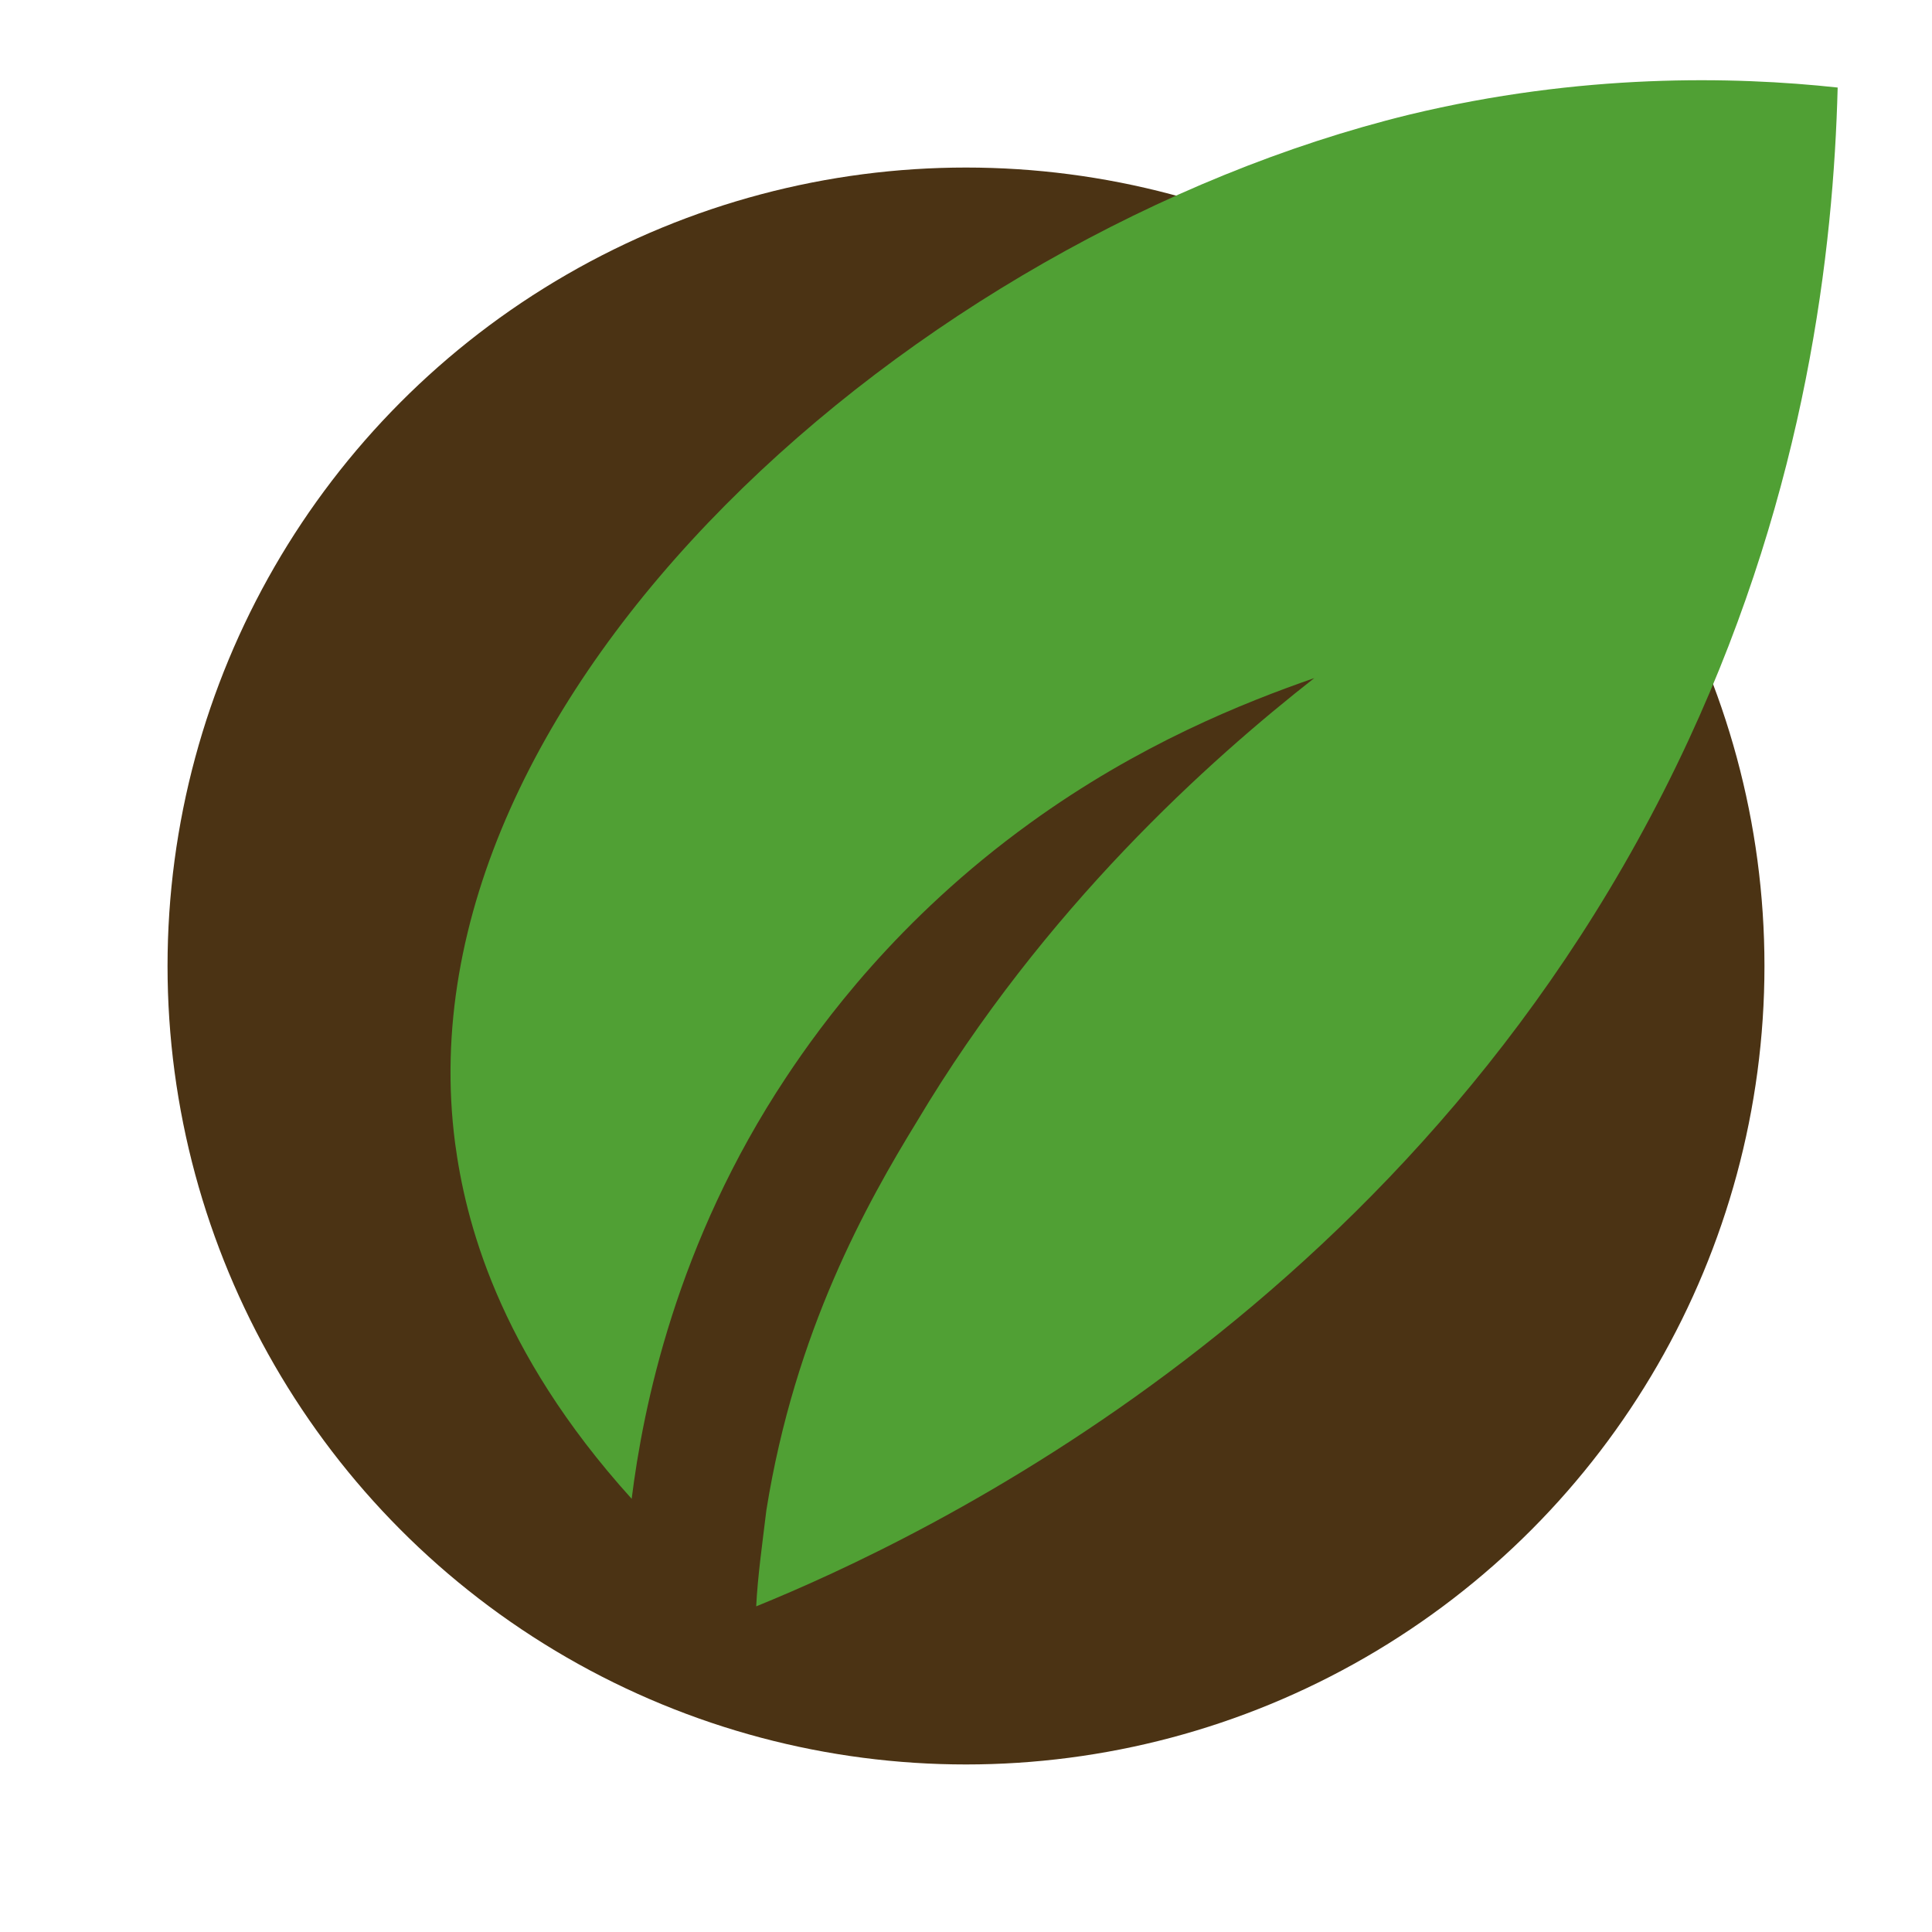
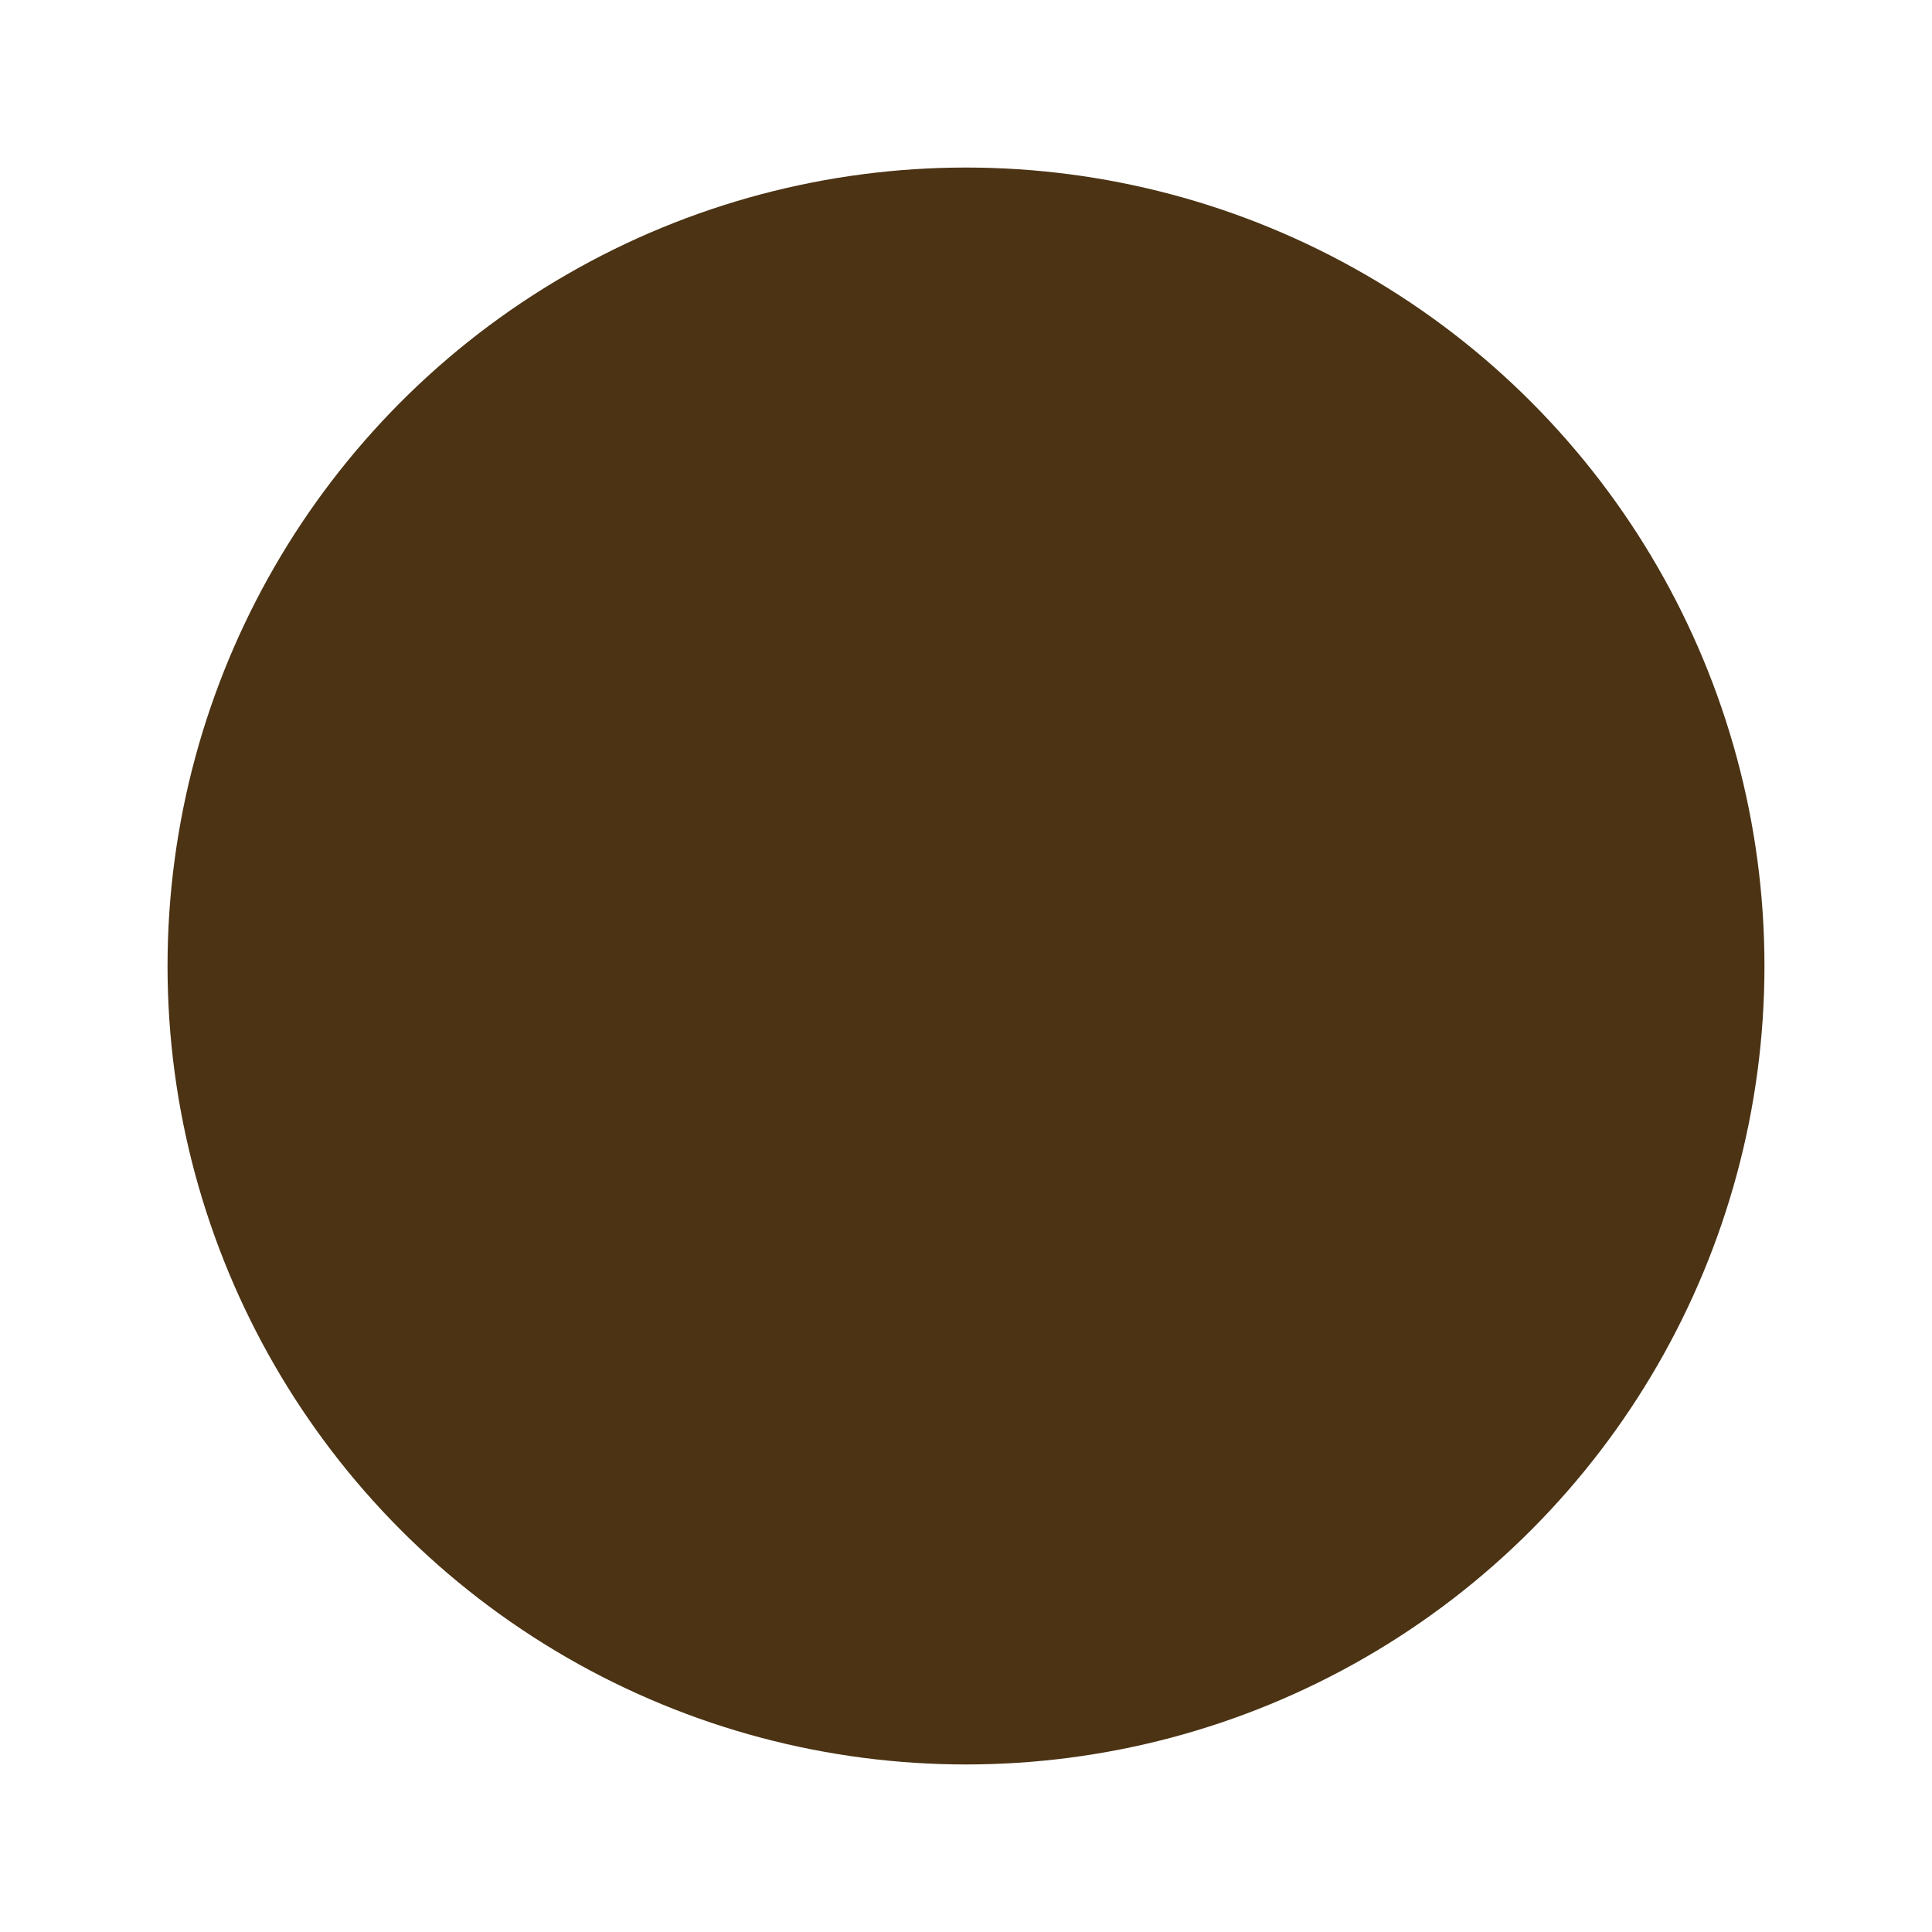
<svg xmlns="http://www.w3.org/2000/svg" version="1.1" id="Livello_1" x="0px" y="0px" width="512px" height="512px" viewBox="0 0 512 512" style="enable-background:new 0 0 512 512;" xml:space="preserve">
  <style type="text/css"> .st0{fill:#4B3314;} .st1{fill:#50A034;} </style>
  <circle class="st0" cx="256" cy="256" r="211.6" />
  <g>
-     <path class="st1" d="M208.4,285.4c9.1-13.7,29.3-41.8,64.6-67.3c28.9-20.9,56.6-31.9,75.3-38.4c-27.7,21.7-71.5,60.8-105.3,117.5 c-13.3,21.7-32.3,55.5-39.9,103c-1.1,9.1-2.3,17.5-2.7,25.5c43-17.5,177.9-80.2,247.1-229.6c31.2-67.3,38.4-130,39.5-172.9 c-27.7-3-68-3.8-113.6,7.2C243,62.3,105,183.5,120.6,302.9c2.7,20.1,11,54.7,46.8,94.3C170.4,373.2,179.1,329.5,208.4,285.4z" />
-   </g>
+     </g>
</svg>